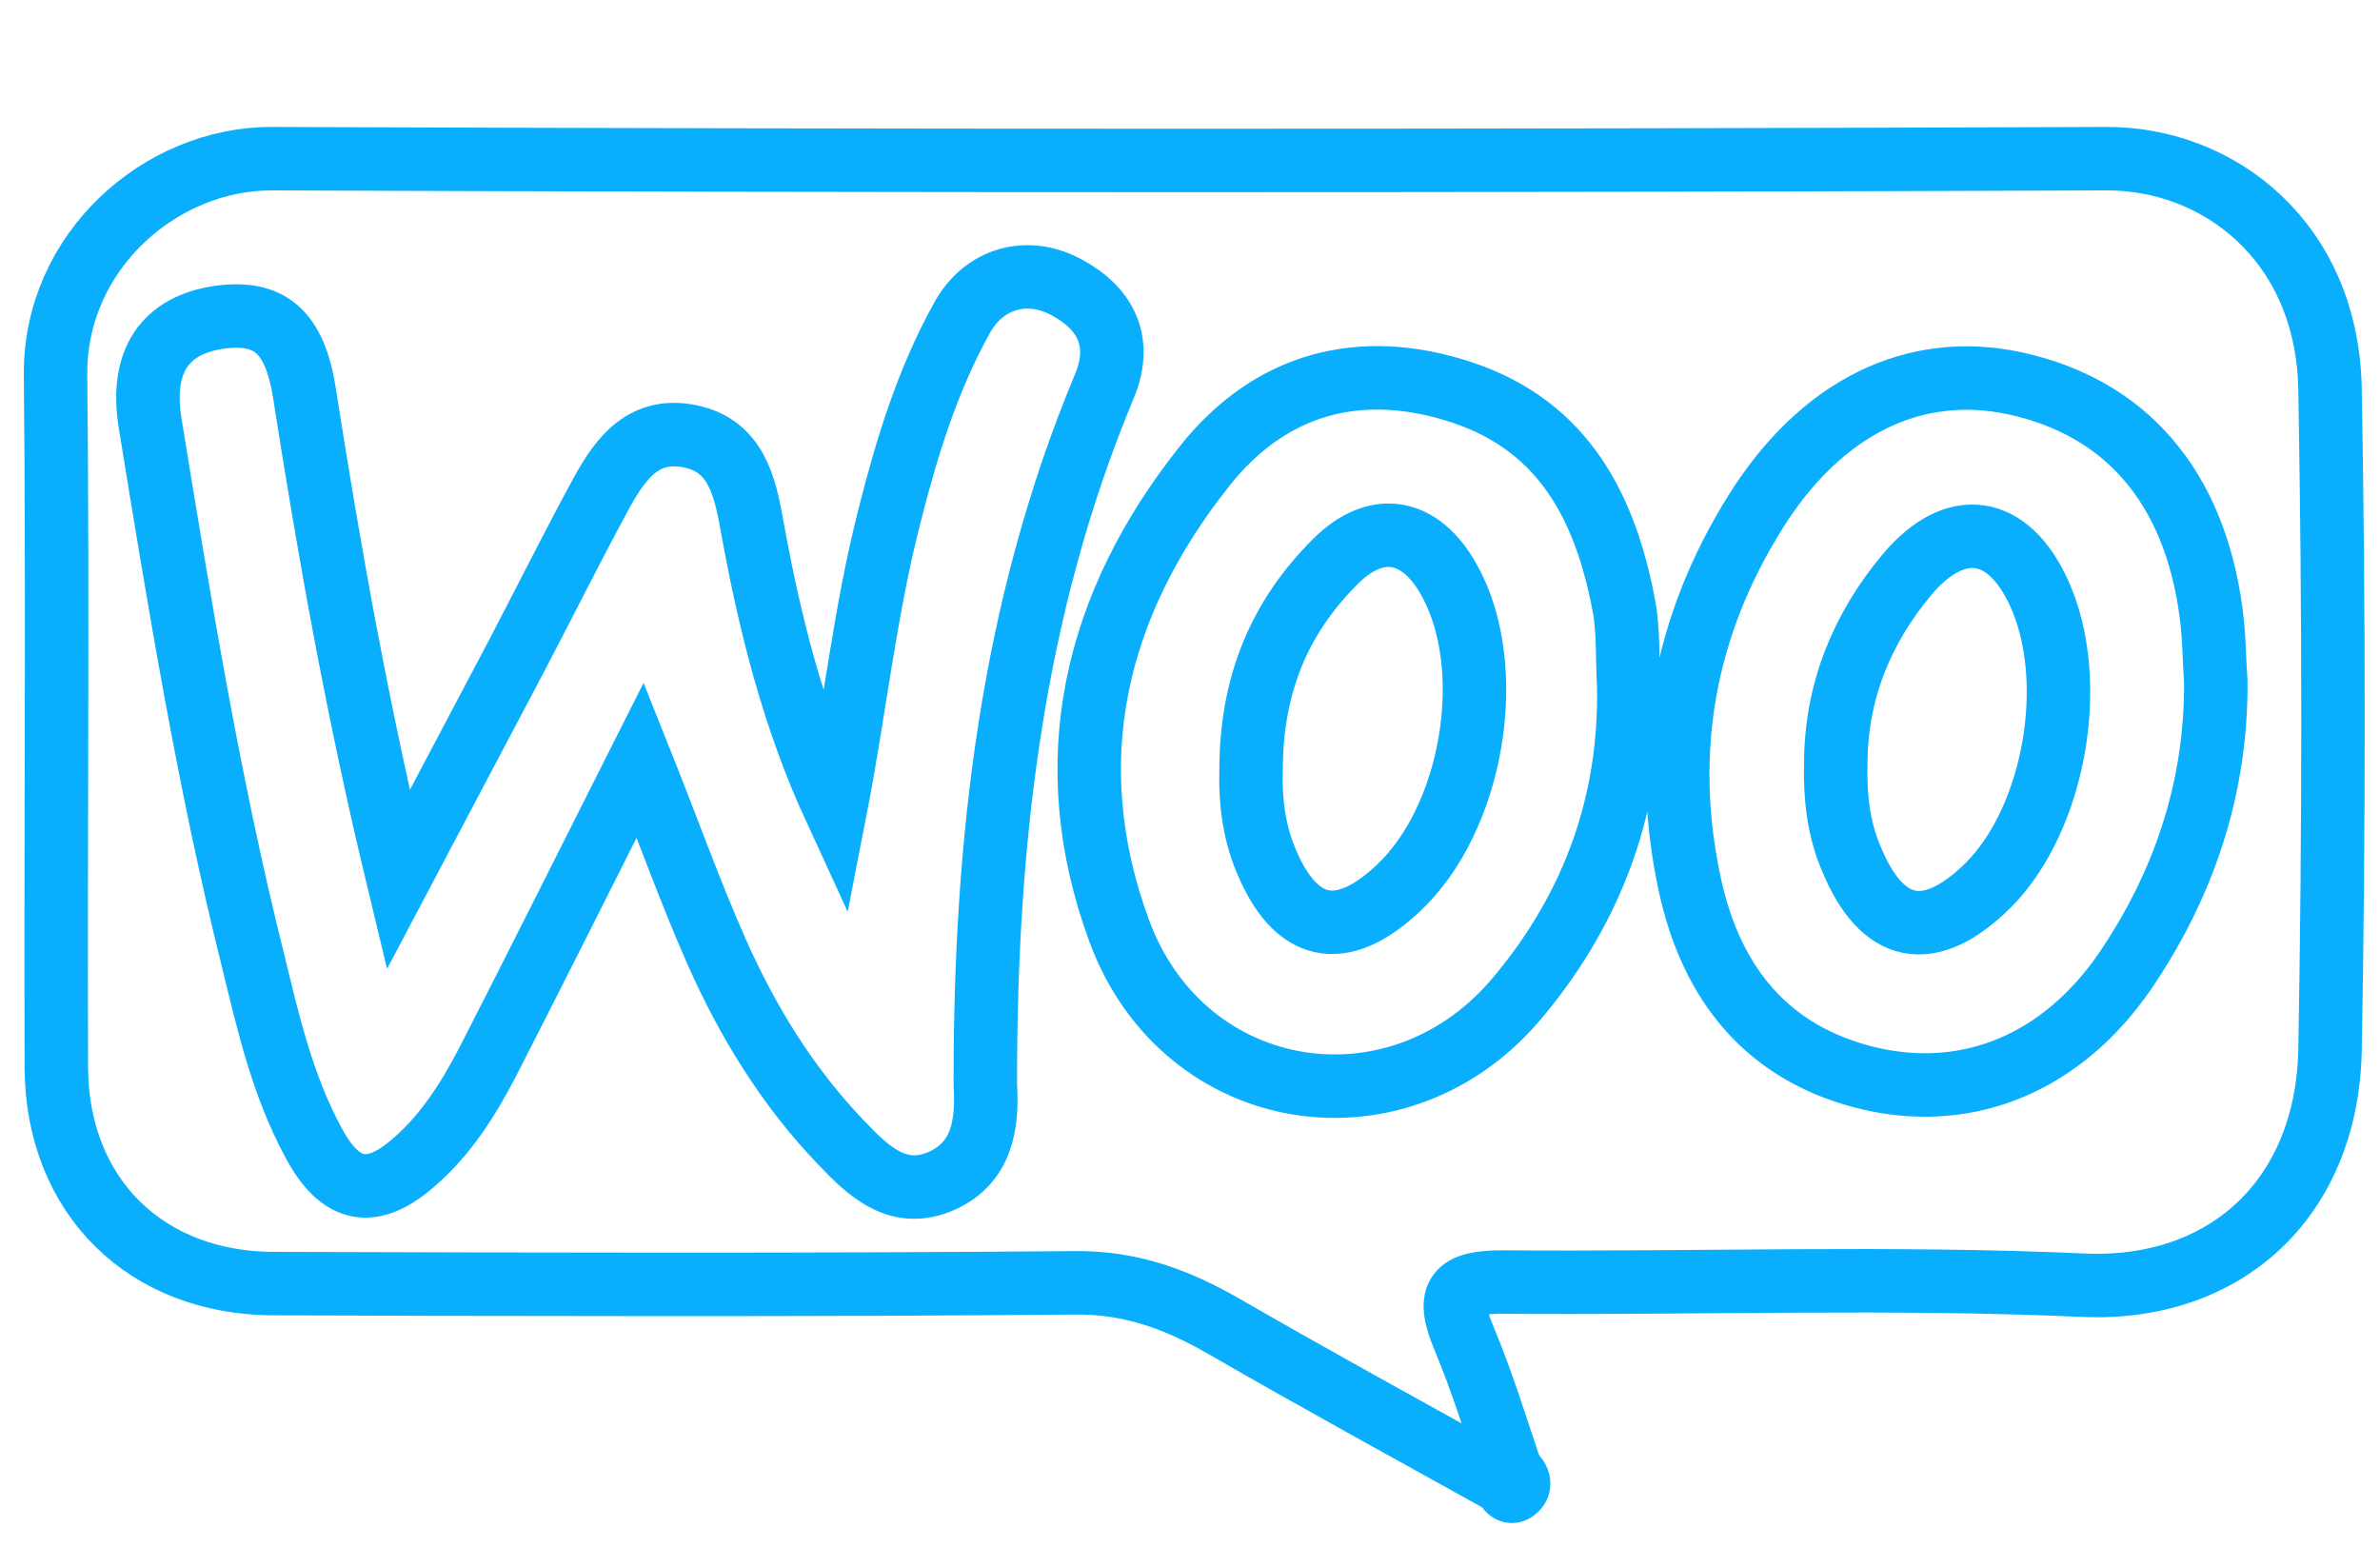
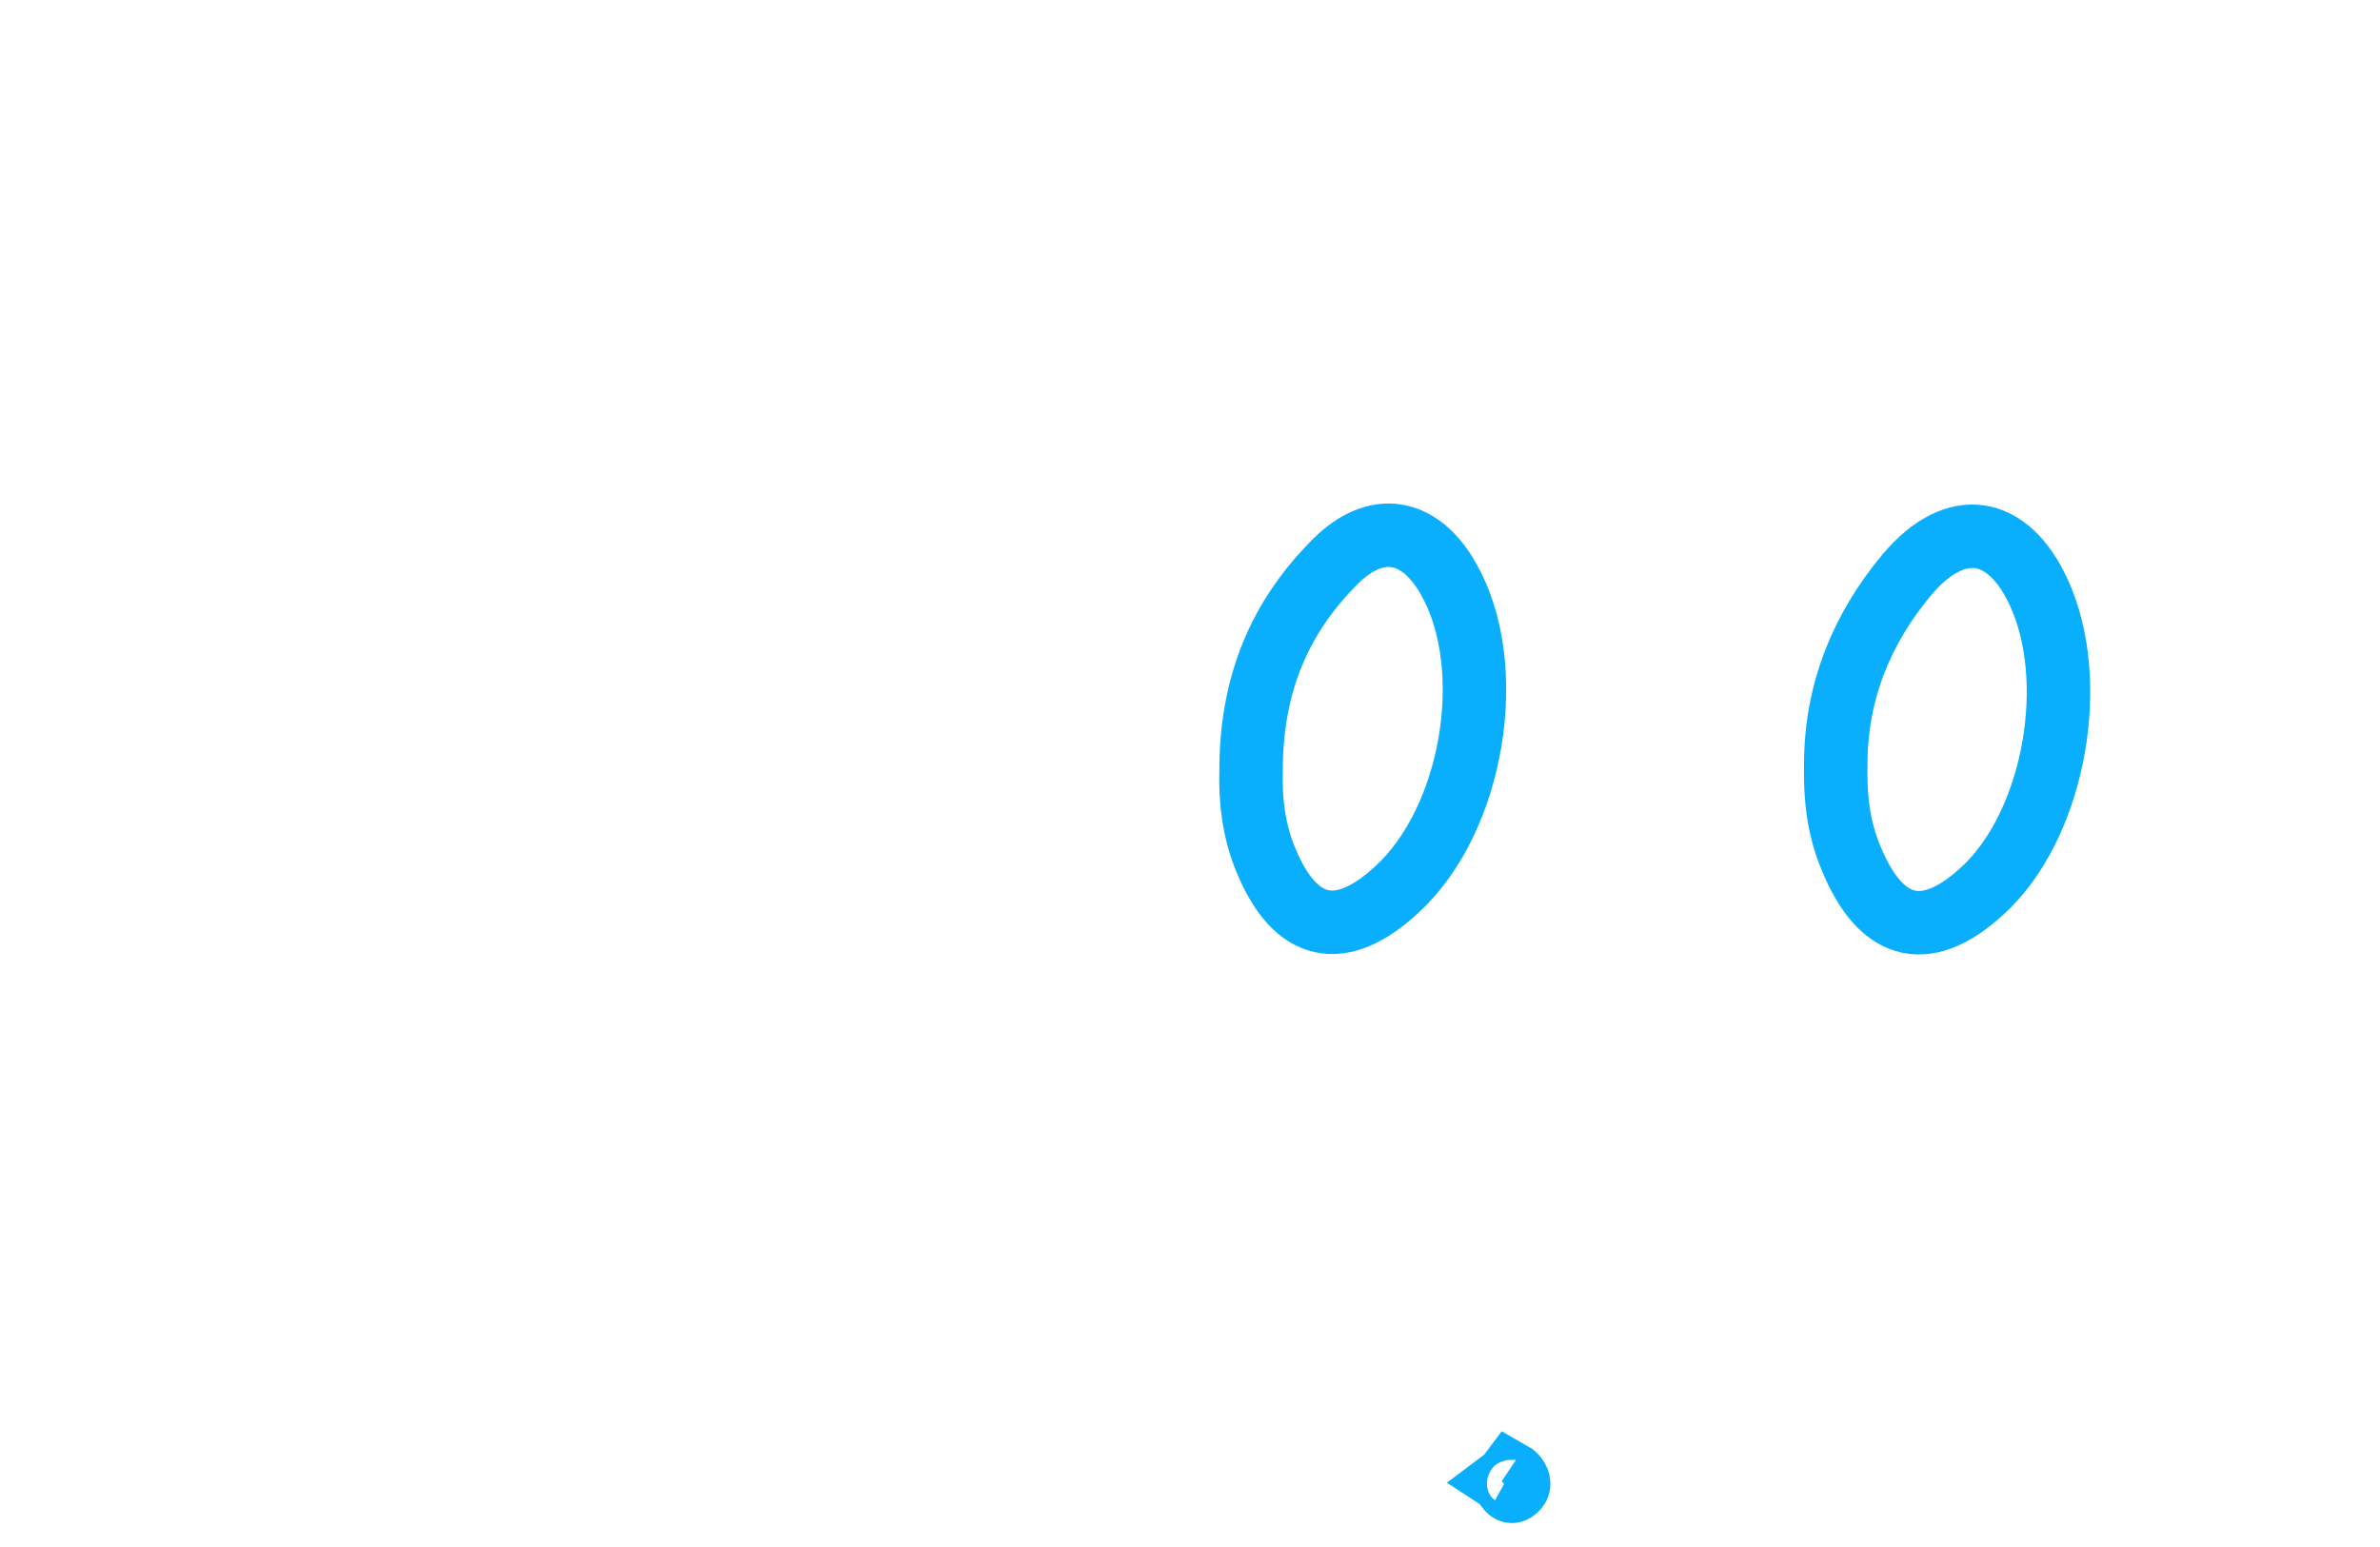
<svg xmlns="http://www.w3.org/2000/svg" version="1.1" id="Layer_1" x="0px" y="0px" viewBox="0 0 300 195" style="enable-background:new 0 0 300 195;" xml:space="preserve">
  <style type="text/css">
	.st0{fill:none;stroke:#09AFFC;stroke-width:8;stroke-miterlimit:10;}
</style>
  <g>
-     <path class="st0" d="M189.3,186.8c-11.7-6.5-23.4-12.9-35-19.6c-5.9-3.4-11.8-5.6-18.9-5.5c-33.6,0.3-67.2,0.2-100.8,0.1   c-16.2,0-27.4-11-27.5-27.2c-0.1-29.1,0.2-58.2-0.1-87.4C6.9,31.7,20.2,20,34.2,20c77.1,0.3,154.1,0.3,231.2,0   c14.3-0.1,28,10.5,28.3,29.1c0.5,27.8,0.5,55.6,0,83.3c-0.4,18.8-13.3,30.4-31.1,29.6c-24.4-1.1-48.8-0.2-73.2-0.4   c-5.8,0-7.2,1.5-4.9,7c2.3,5.5,4.1,11.3,6,17C190.1,186,189.7,186.4,189.3,186.8z M80.7,95.8c3.4,8.5,6.2,16.4,9.6,24.1   c3.9,8.8,8.9,17,15.7,24.1c3.5,3.7,7.3,7.3,12.8,4.8c5-2.3,5.7-7.1,5.4-12c0-0.2,0-0.4,0-0.7c0-30,3.3-59.4,15-87.4   c2.3-5.5,0.3-9.7-4.6-12.4c-5-2.8-10.5-1.3-13.3,3.7c-4.4,7.9-7,16.4-9.2,25.1c-3.1,12.1-4.4,24.6-6.8,36.9   C100,90.5,97,78.5,94.8,66.3c-0.9-5-2-10.1-7.8-11.3c-6.3-1.3-9.2,3.4-11.7,8.1c-3.5,6.5-6.8,13.1-10.2,19.6   c-4.7,8.9-9.4,17.8-14.9,28.2C45,89.3,41.5,69.5,38.4,49.7C37.2,41.8,34,39.1,27.6,40c-6.8,1-9.9,5.5-8.7,13.2   c3.7,22.7,7.4,45.5,13,67.9c1.9,7.8,3.7,15.7,7.6,22.9c3.4,6.4,7.4,7.2,12.8,2.4c3.9-3.4,6.7-7.8,9.1-12.4   C67.8,121.5,74.1,108.9,80.7,95.8z M279.3,85.9c-0.2-2.9-0.2-5.8-0.6-8.7c-2.1-15.9-10.8-25.9-24.8-28.9   c-12.7-2.7-24.4,3.1-32.6,16.2c-9.1,14.5-11.9,30.3-8.3,47c2.7,12.5,9.8,21.5,22.9,24.5c12.5,2.8,24.1-2.2,31.9-13.5   C275.3,111.5,279.4,99.3,279.3,85.9z M205.3,86.4c-0.2-3.4,0-6.8-0.6-10c-2.3-12.3-7.5-22.6-20.3-26.9c-12.9-4.3-24.3-1.2-32.6,9.3   c-13.8,17.4-18.6,37.2-10.7,58.6c8.2,22.1,35.5,26.3,50.4,8.1C200.9,114.2,205.6,101.1,205.3,86.4z" />
    <path class="st0" d="M190.4,185.6c0.9,0.5,1.4,1.5,0.7,2.1c-0.9,0.9-1.2-0.6-1.8-1C189.7,186.4,190.1,186,190.4,185.6z" />
    <path class="st0" d="M231.4,96.3c0-9.1,3.3-17.1,9-23.9c6.1-7.2,12.7-6.2,16.6,2.3c5.1,11.1,2,28.5-6.4,36.9   c-7.4,7.3-13.4,6.1-17.3-3.5C231.7,104.3,231.3,100.3,231.4,96.3z" />
    <path class="st0" d="M157.7,97.1c0-11,3.7-19.4,10.6-26.3c5.2-5.2,10.7-4.2,14.3,2.2c6.3,11.1,3.1,30.3-6.5,39.1   c-7.1,6.6-12.8,5.3-16.5-3.6C157.9,104.5,157.6,100.3,157.7,97.1z" />
  </g>
  <g>
</g>
  <g>
</g>
  <g>
</g>
  <g>
</g>
  <g>
</g>
  <g>
</g>
</svg>